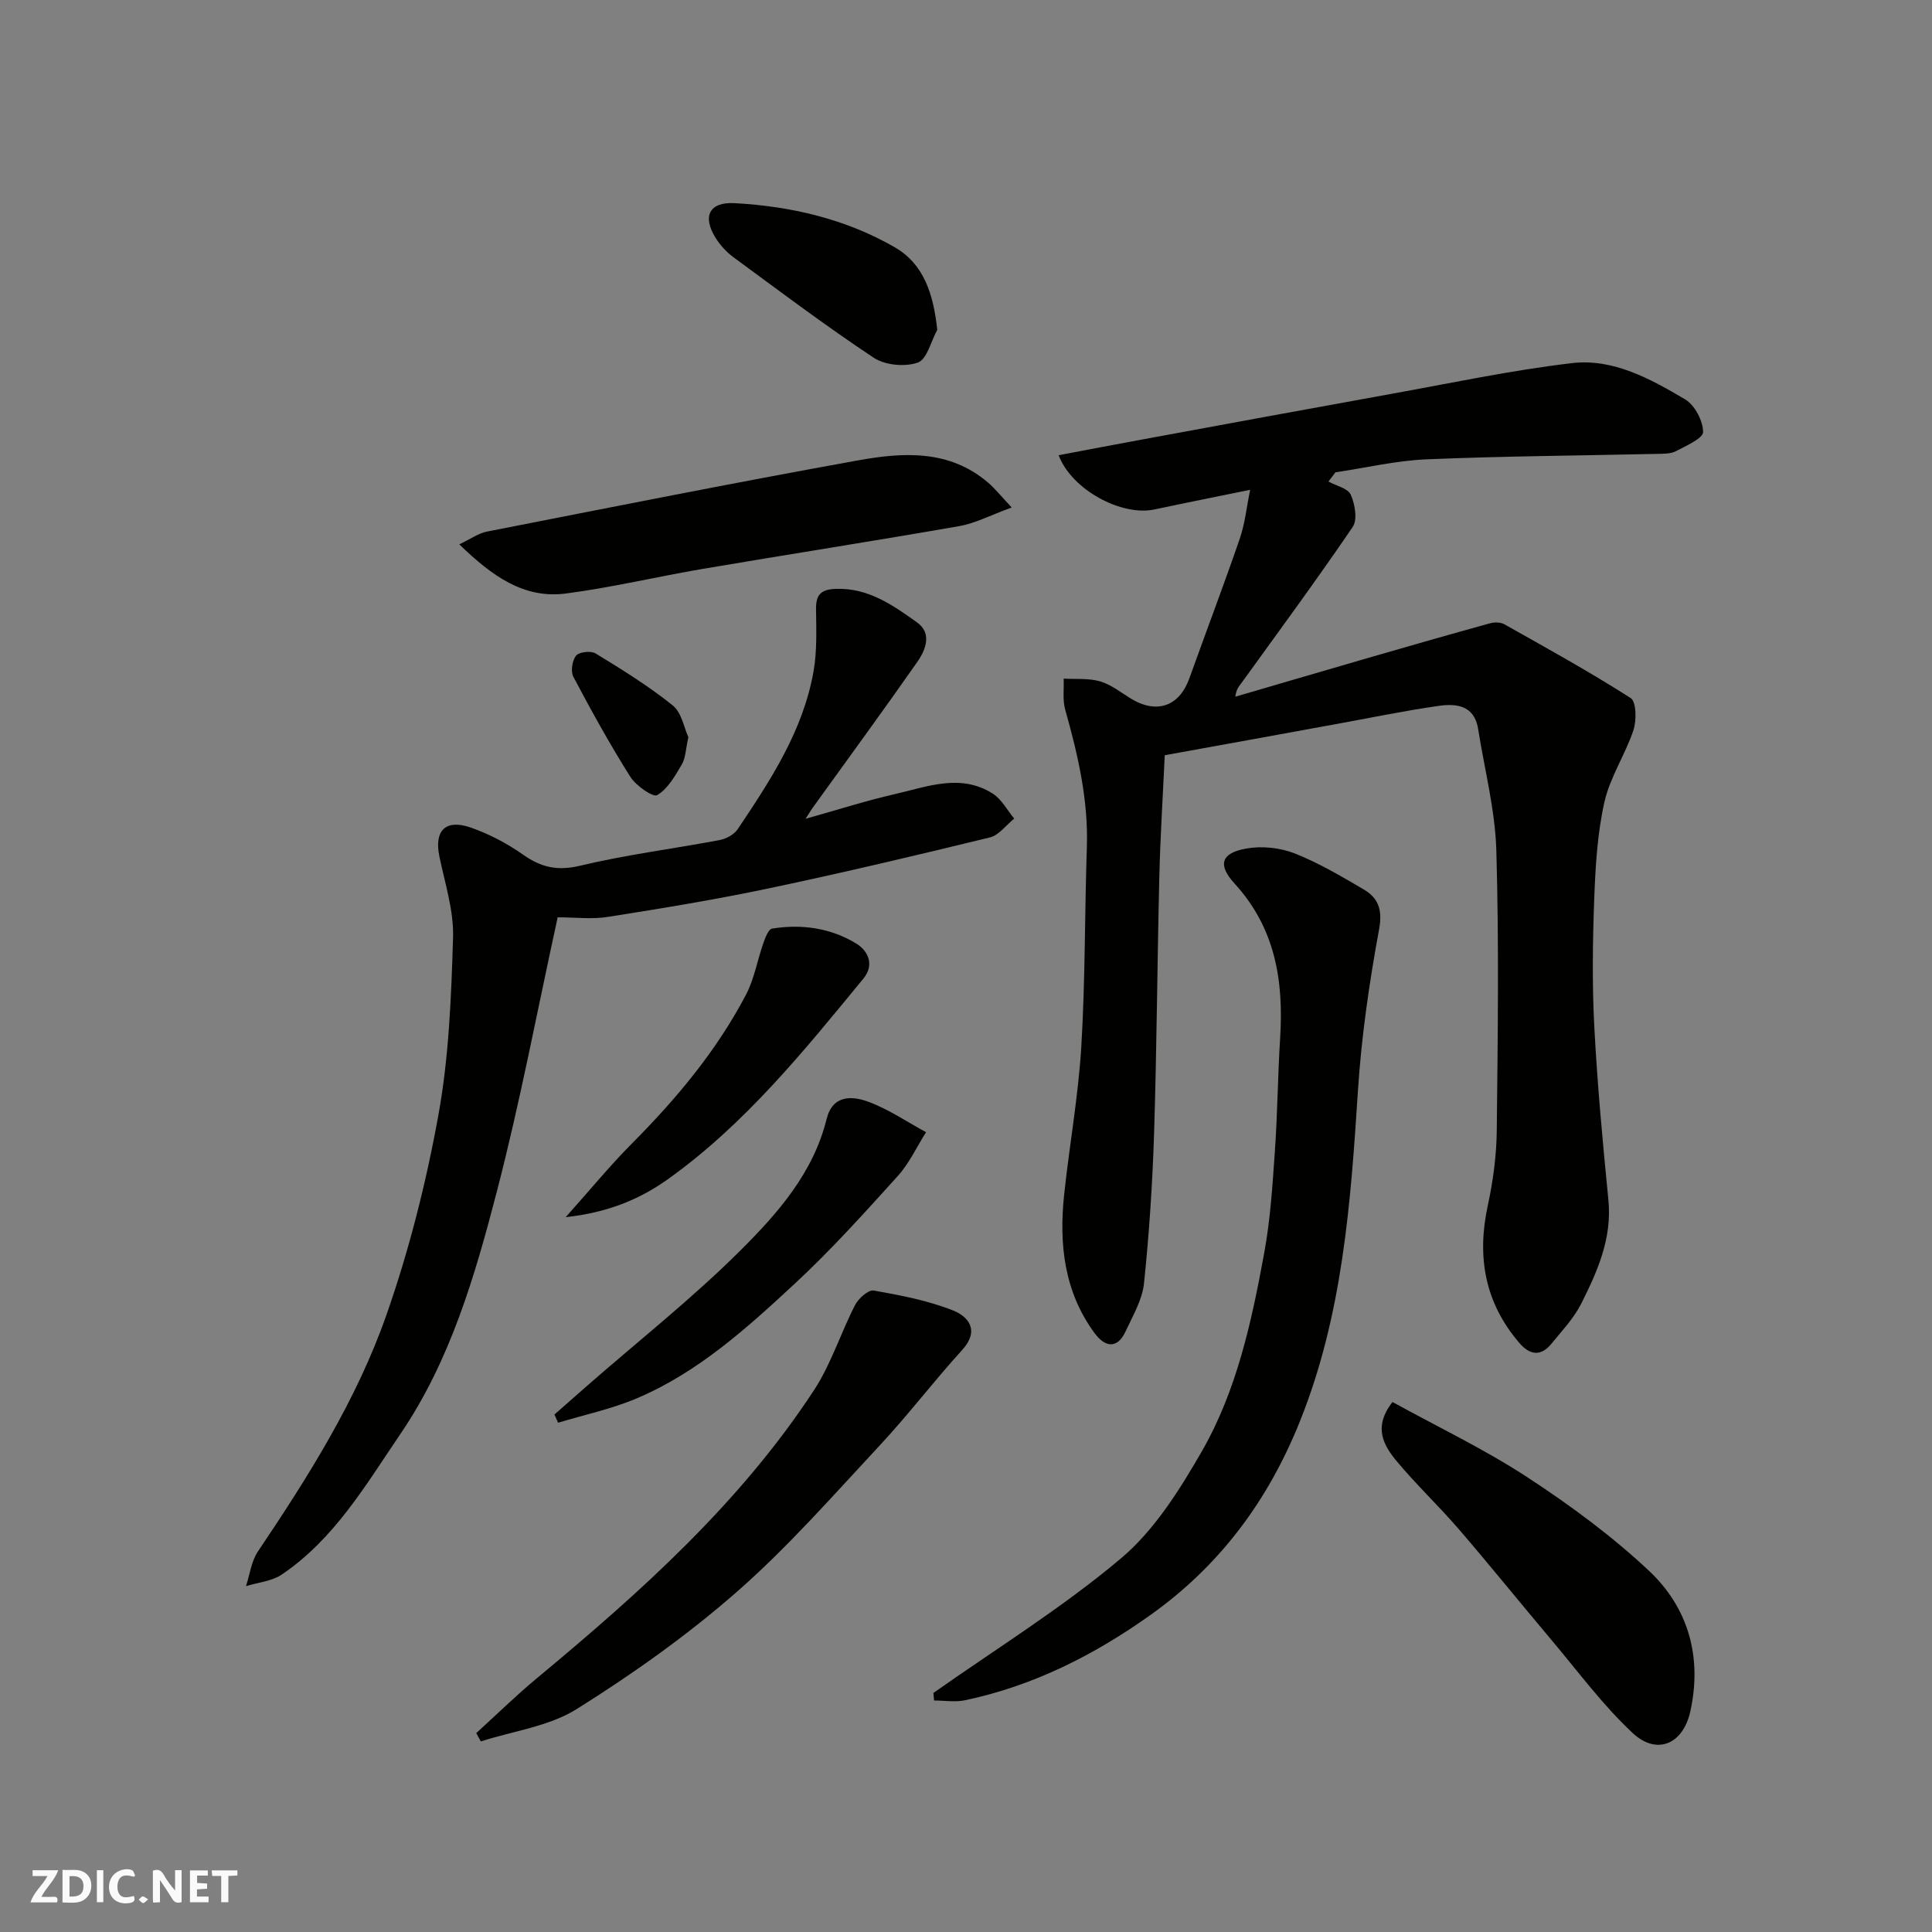
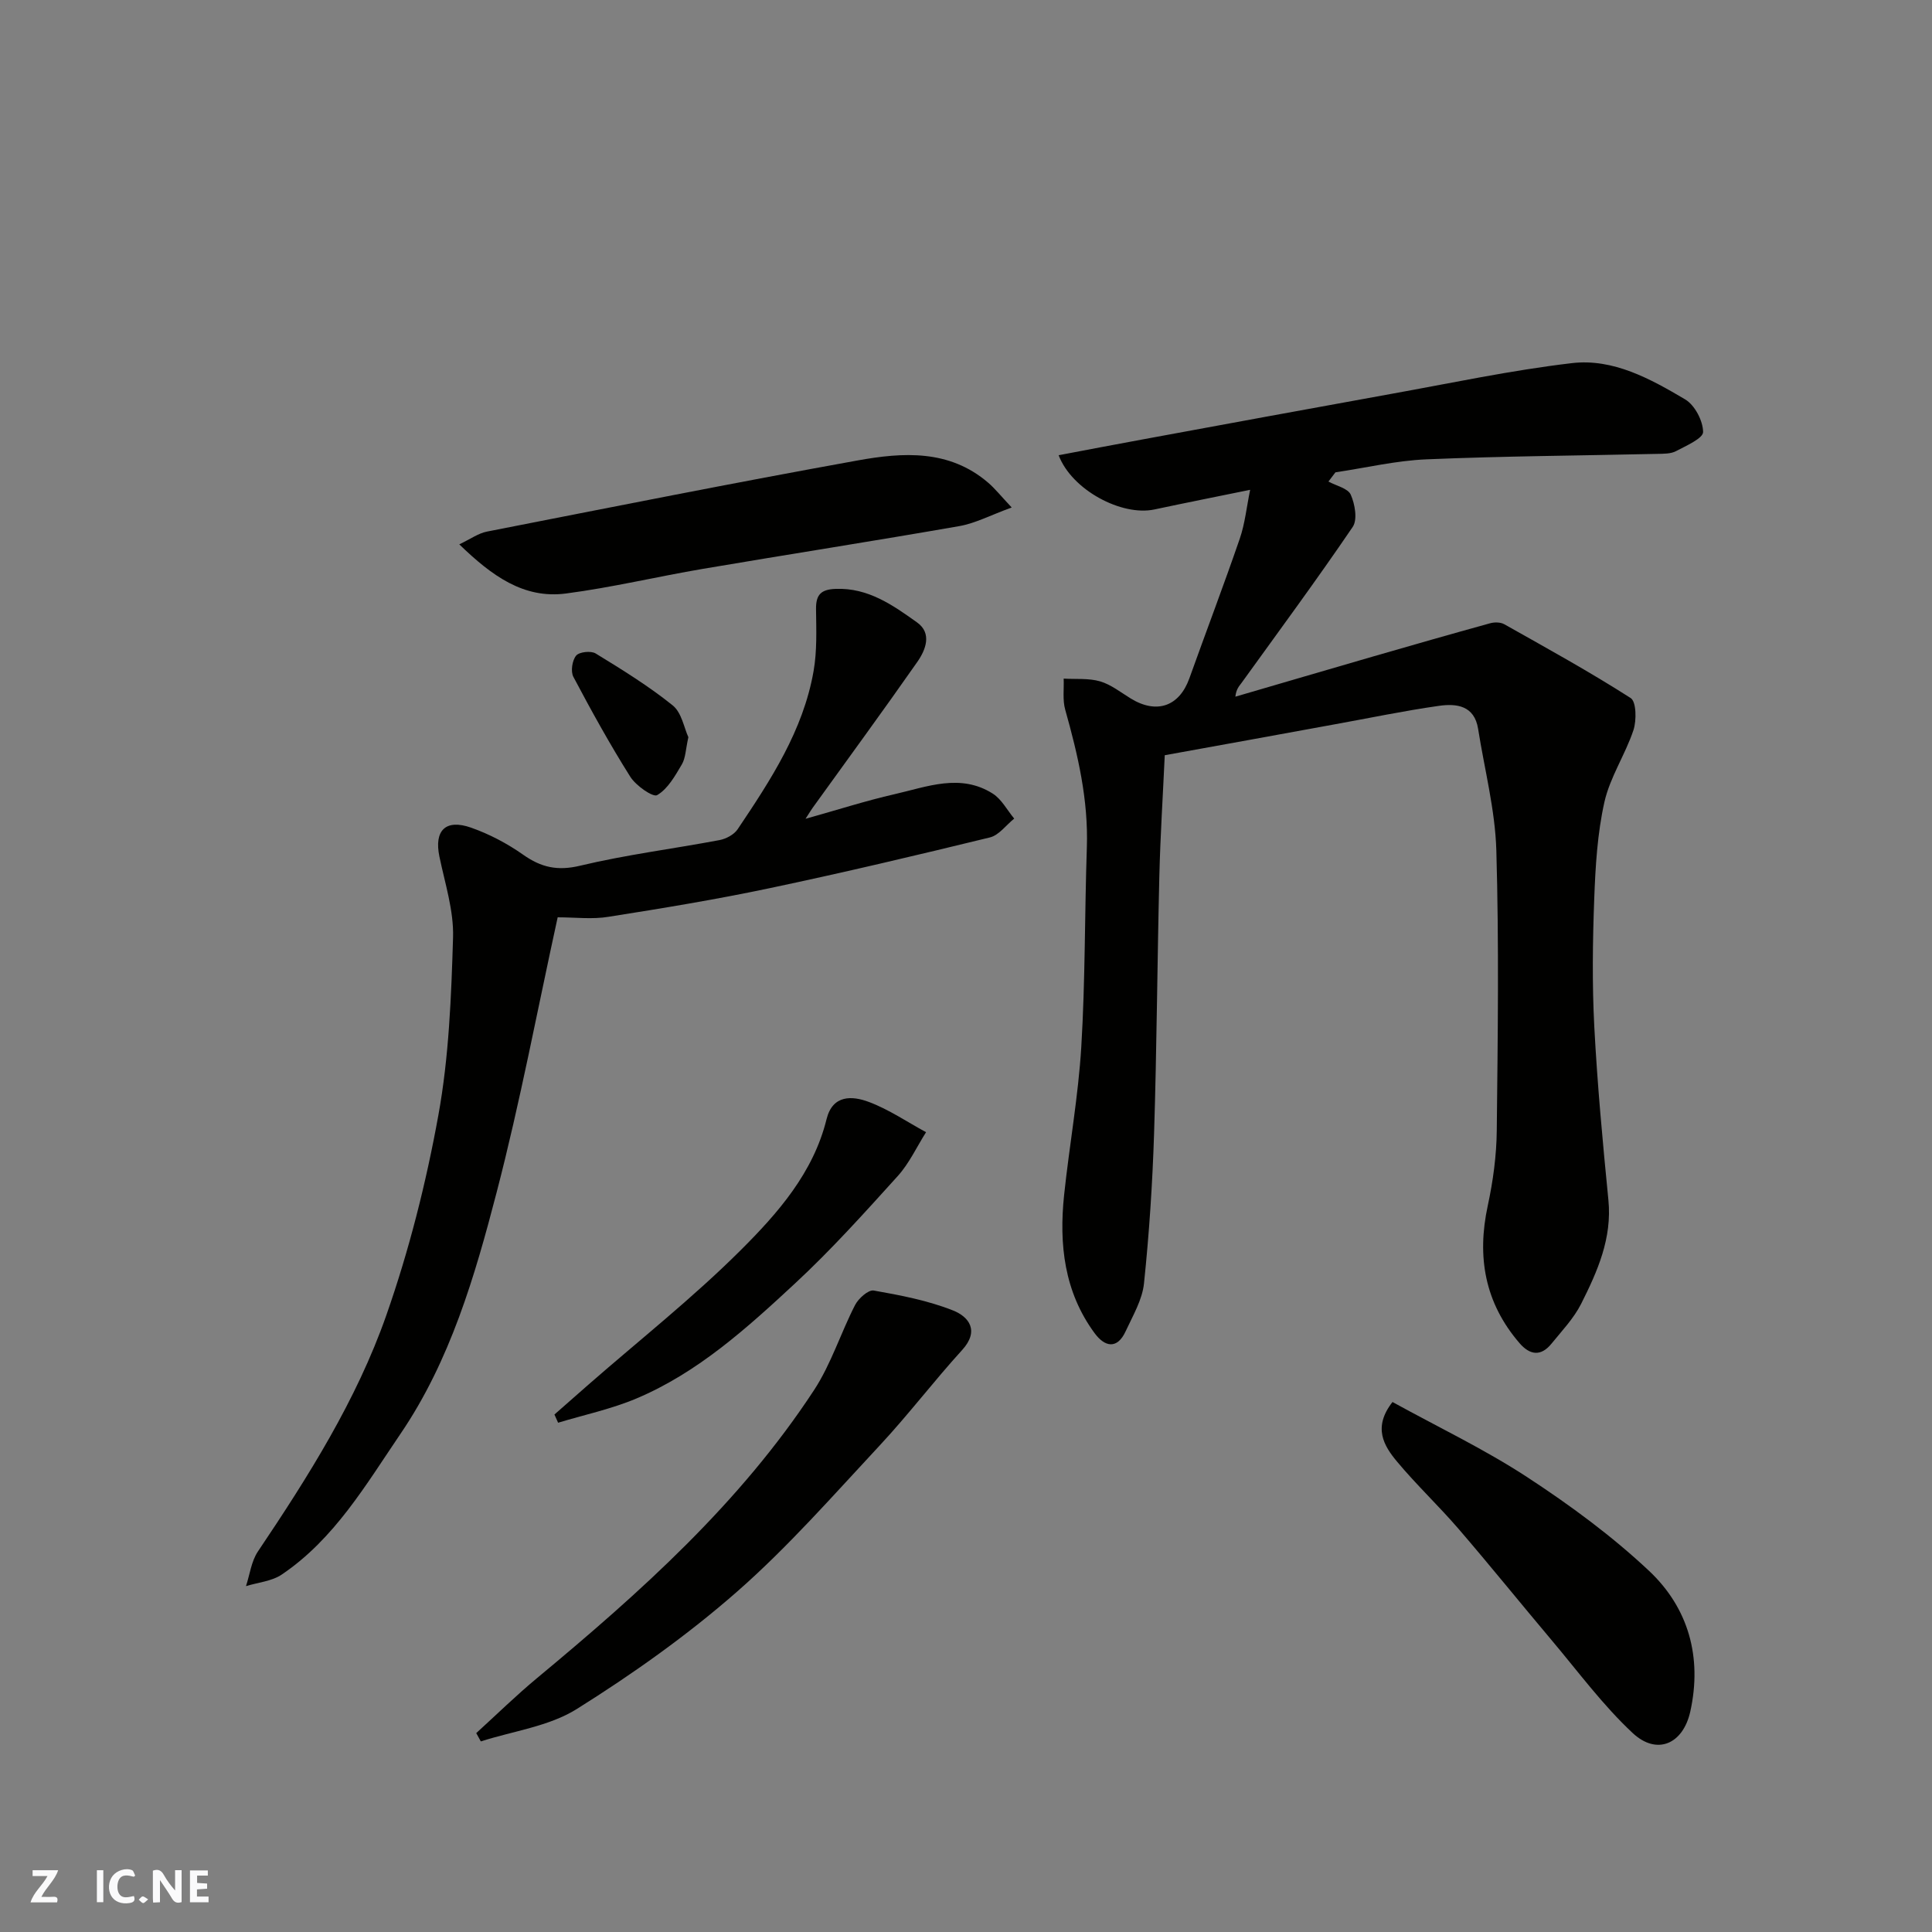
<svg xmlns="http://www.w3.org/2000/svg" enable-background="new 0 0 400 400" viewBox="0 0 400 400">
  <rect x="0" y="0" width="400" height="400" fill="#808080" stroke="none" />
  <path d="m37.59 393.81c-.92.31-1.52.05-2-.78-.7-1.2-1.52-2.34-2.47-3.78v4.59c-.55.03-.95.05-1.41.07-.03-.37-.06-.64-.06-.91 0-1.91 0-3.81 0-5.7 1.13-.41 1.77-.03 2.29.91.62 1.11 1.38 2.14 2.31 3.19v-4.2h1.35v6.61z" fill="#fafafb" />
-   <path d="m12.94 393.88v-6.75c1.9.19 3.93-.54 5.37 1.29.8 1.01.78 2.88.03 3.97-1.37 1.97-3.4 1.51-5.4 1.49m1.45-1.22c2.04.12 2.92-.58 2.89-2.21-.03-1.51-.98-2.19-2.89-2z" fill="#fafafb" />
  <path d="m11.81 393.87h-5.49c.68-2.18 2.47-3.48 3.51-5.45h-3.08v-1.21h5.29c-.71 2.13-2.44 3.48-3.47 5.51.86 0 1.63.04 2.39-.01.79-.05 1.14.21.85 1.16" fill="#fafafb" />
  <path d="m39.33 393.86v-6.61h3.7v1.07h-2.22v1.52c.68.04 1.34.09 2.07.13v1.07c-.72.05-1.38.09-2.1.14v1.48h2.4v1.19h-3.85z" fill="#fafafb" />
  <path d="m27.71 388.56c-1.15-.3-2.46-.61-3.1.64-.37.73-.41 1.93-.06 2.67.63 1.35 1.99.93 3.17.68.35.94-.01 1.32-.93 1.46-1.62.25-3.05-.27-3.76-1.48-.73-1.24-.6-3.03.31-4.17.88-1.11 2.71-1.7 4-1.16.32.13.44.74.65 1.12-.1.08-.19.16-.28.24" fill="#fafafb" />
-   <path d="m49.15 387.24v1.07c-.59.02-1.17.05-1.87.08v5.44h-1.48v-5.44h-1.85c-.05-.4-.08-.73-.13-1.15z" fill="#fafafb" />
  <path d="m20.06 387.21h1.33v6.62h-1.33z" fill="#fafafb" />
  <path d="m30.68 393.25c-.49.38-.8.79-1.05.76-.32-.05-.6-.45-.9-.7.26-.24.51-.64.8-.67.29-.04.62.3 1.15.61" fill="#fafafb" />
  <g fill="#010100">
    <path d="m241.15 156.36c-.39 8.5-.92 16.75-1.12 25-.43 17.76-.53 35.53-1.09 53.28-.33 10.37-1.01 20.75-2.09 31.08-.35 3.39-2.3 6.66-3.78 9.87-1.78 3.88-4.36 3.26-6.45.42-6.29-8.55-7.38-18.39-6.31-28.57 1.08-10.25 2.94-20.44 3.56-30.72.83-13.73.69-27.52 1.15-41.28.33-9.82-1.85-19.17-4.48-28.51-.57-2.01-.23-4.28-.32-6.43 2.53.15 5.18-.12 7.55.57 2.28.67 4.29 2.3 6.38 3.57 5.36 3.26 10.02 1.6 12.1-4.21 3.45-9.64 7.1-19.22 10.43-28.9 1.08-3.14 1.41-6.54 2.15-10.12-6.85 1.4-13.35 2.69-19.83 4.07-6.75 1.44-17.08-4.01-19.82-11.23 5.83-1.1 11.52-2.2 17.21-3.24 17.16-3.16 34.31-6.33 51.48-9.43 12.51-2.25 24.98-4.92 37.59-6.4 8.55-1 16.25 3.26 23.42 7.5 2 1.18 3.7 4.43 3.73 6.75.02 1.32-3.52 2.87-5.63 3.98-1.09.57-2.55.53-3.85.56-15.93.36-31.87.46-47.78 1.13-6.31.26-12.57 1.76-18.86 2.69-.48.64-.97 1.27-1.45 1.91 1.6.88 4.03 1.39 4.62 2.72.87 1.96 1.43 5.17.4 6.68-7.43 10.93-15.29 21.58-23.02 32.3-.48.66-1.09 1.23-1.27 2.84 9.46-2.76 18.91-5.54 28.37-8.28 8.11-2.35 16.23-4.67 24.37-6.92.9-.25 2.15-.24 2.93.2 8.81 4.96 17.67 9.84 26.17 15.28 1.18.75 1.24 4.62.58 6.64-1.69 5.07-4.85 9.74-6.01 14.88-1.46 6.51-1.86 13.31-2.11 20.01-.33 8.82-.45 17.68.01 26.48.63 11.99 1.74 23.95 2.92 35.9.79 7.94-2.26 14.79-5.64 21.51-1.52 3.01-3.97 5.58-6.13 8.24-2.18 2.69-4.46 2.42-6.64-.11-7.18-8.34-8.86-17.85-6.56-28.47 1.1-5.1 1.81-10.38 1.86-15.58.21-19.32.47-38.66-.09-57.97-.25-8.41-2.45-16.75-3.77-25.13-.77-4.88-4.49-5.3-8.13-4.78-7.25 1.03-14.44 2.54-21.65 3.84-11.65 2.14-23.33 4.25-35.1 6.38z" />
    <path d="m115.46 189.92c-4.2 19.18-7.76 38.2-12.62 56.88-4.53 17.44-9.63 34.93-19.93 50.07-7.15 10.52-13.67 21.76-24.57 29.12-2.07 1.4-4.92 1.63-7.41 2.4.79-2.4 1.1-5.13 2.46-7.16 10.41-15.48 20.41-31.3 26.59-48.91 4.71-13.43 8.24-27.41 10.78-41.43 2.19-12.07 2.67-24.52 3.04-36.83.16-5.55-1.68-11.18-2.83-16.74-1.11-5.35 1.26-7.83 6.57-5.96 3.78 1.33 7.48 3.28 10.76 5.59 3.75 2.65 7.14 3.41 11.83 2.28 9.49-2.27 19.24-3.49 28.85-5.3 1.36-.26 2.99-1.13 3.74-2.24 6.81-10.15 13.56-20.4 15.72-32.73.74-4.2.56-8.59.51-12.88-.03-2.99 1.05-4.05 4.08-4.16 6.74-.25 11.83 3.38 16.83 6.94 3.15 2.24 1.81 5.68.06 8.18-7.11 10.17-14.44 20.17-21.69 30.24-.28.38-.51.79-1.45 2.24 6.77-1.89 12.54-3.75 18.42-5.09 6.73-1.53 13.65-4.37 20.34-.12 1.84 1.17 2.98 3.42 4.44 5.17-1.67 1.34-3.15 3.44-5.03 3.9-15.17 3.7-30.38 7.3-45.66 10.52-11 2.32-22.11 4.15-33.22 5.9-3.4.58-6.95.12-10.61.12z" />
-     <path d="m193.25 350.51c13.03-9.19 26.69-17.63 38.84-27.87 6.91-5.82 12.12-14.14 16.72-22.13 7.28-12.67 10.35-26.99 12.96-41.25 1.26-6.92 1.7-14.02 2.19-21.06.54-7.75.59-15.53 1.08-23.29.74-11.85-.99-22.75-9.45-32-3.6-3.93-2.69-6.32 2.43-7.23 3.19-.57 6.93-.19 9.95.98 4.98 1.95 9.67 4.73 14.31 7.45 3.06 1.79 4 4.17 3.25 8.27-2.04 11.08-3.67 22.3-4.39 33.54-1.5 23.24-3.17 46.31-11.99 68.31-6.59 16.44-16.58 29.91-31.01 40.17-11.67 8.3-24.22 14.63-38.3 17.61-2.06.44-4.29.06-6.45.06-.06-.52-.1-1.04-.14-1.56z" />
    <path d="m98.6 358.82c4.19-3.81 8.25-7.79 12.6-11.4 21.36-17.74 42.02-36.2 57.37-59.66 3.52-5.39 5.49-11.78 8.46-17.56.7-1.37 2.76-3.21 3.87-3.01 5.55.98 11.2 2.06 16.4 4.12 3.29 1.3 5.55 4.2 1.89 8.21-5.86 6.43-11.14 13.4-17.07 19.76-9.62 10.32-18.97 21.01-29.55 30.28-10.27 9-21.56 17.01-33.15 24.27-5.76 3.61-13.19 4.56-19.87 6.71-.31-.57-.63-1.15-.95-1.72z" />
    <path d="m288.3 290.27c9.46 5.21 19.08 9.79 27.91 15.57 8.87 5.8 17.53 12.17 25.23 19.41 8.15 7.68 11 17.87 8.52 29.09-1.49 6.75-6.91 9.16-11.94 4.46-6.19-5.78-11.3-12.73-16.79-19.24-6.45-7.65-12.73-15.45-19.26-23.03-4.1-4.76-8.7-9.09-12.72-13.91-2.75-3.29-5.06-7.09-.95-12.35z" />
    <path d="m209.46 105.07c-4.38 1.59-7.51 3.27-10.82 3.85-17.67 3.09-35.4 5.85-53.09 8.85-9.48 1.61-18.87 3.87-28.39 5.11-8.69 1.13-15.27-3.59-22.07-10.18 2.29-1.08 3.93-2.29 5.73-2.64 25.57-5.01 51.12-10.11 76.75-14.73 9.35-1.69 18.95-2.32 27.01 4.6 1.38 1.18 2.54 2.64 4.88 5.14z" />
    <path d="m114.79 292.86c2.39-2.1 4.77-4.21 7.17-6.3 10.52-9.19 21.53-17.89 31.4-27.73 7.67-7.65 15.03-16 17.77-27.12 1.26-5.1 5.31-4.86 8.77-3.56 4.14 1.55 7.9 4.13 11.83 6.26-1.94 3.06-3.49 6.46-5.88 9.1-6.88 7.61-13.77 15.28-21.28 22.24-9.94 9.22-20.08 18.42-32.8 23.79-5.19 2.19-10.8 3.38-16.22 5.02-.26-.56-.51-1.13-.76-1.7z" />
-     <path d="m117.12 252c5.08-5.68 9.22-10.74 13.81-15.35 9.2-9.25 17.49-19.19 23.55-30.77 1.7-3.26 2.32-7.07 3.55-10.59.4-1.13 1.06-2.91 1.83-3.03 6.17-1.01 12.25-.11 17.54 3.17 2.11 1.31 3.82 4.18 1.36 7.17-12.31 14.99-24.49 30.11-40.45 41.52-5.96 4.26-12.63 6.95-21.19 7.88z" />
-     <path d="m194.05 68.29c-1.31 2.37-2.13 6.12-4.03 6.78-2.66.93-6.78.55-9.12-1-9.93-6.58-19.46-13.77-29.07-20.83-1.44-1.06-2.74-2.49-3.68-4-2.8-4.49-1.26-7.46 3.92-7.18 11.7.64 23.01 3.27 33.19 9.14 6.02 3.48 7.99 9.67 8.79 17.09z" />
    <path d="m142.52 152.63c-.57 2.53-.57 4.31-1.35 5.63-1.4 2.37-2.9 5.07-5.11 6.36-.87.51-4.41-1.96-5.57-3.81-4.23-6.71-8.07-13.67-11.78-20.68-.59-1.12-.25-3.39.57-4.39.64-.78 3.07-1.04 4.04-.45 5.47 3.35 10.97 6.74 15.95 10.75 1.87 1.5 2.37 4.69 3.25 6.59z" />
  </g>
</svg>